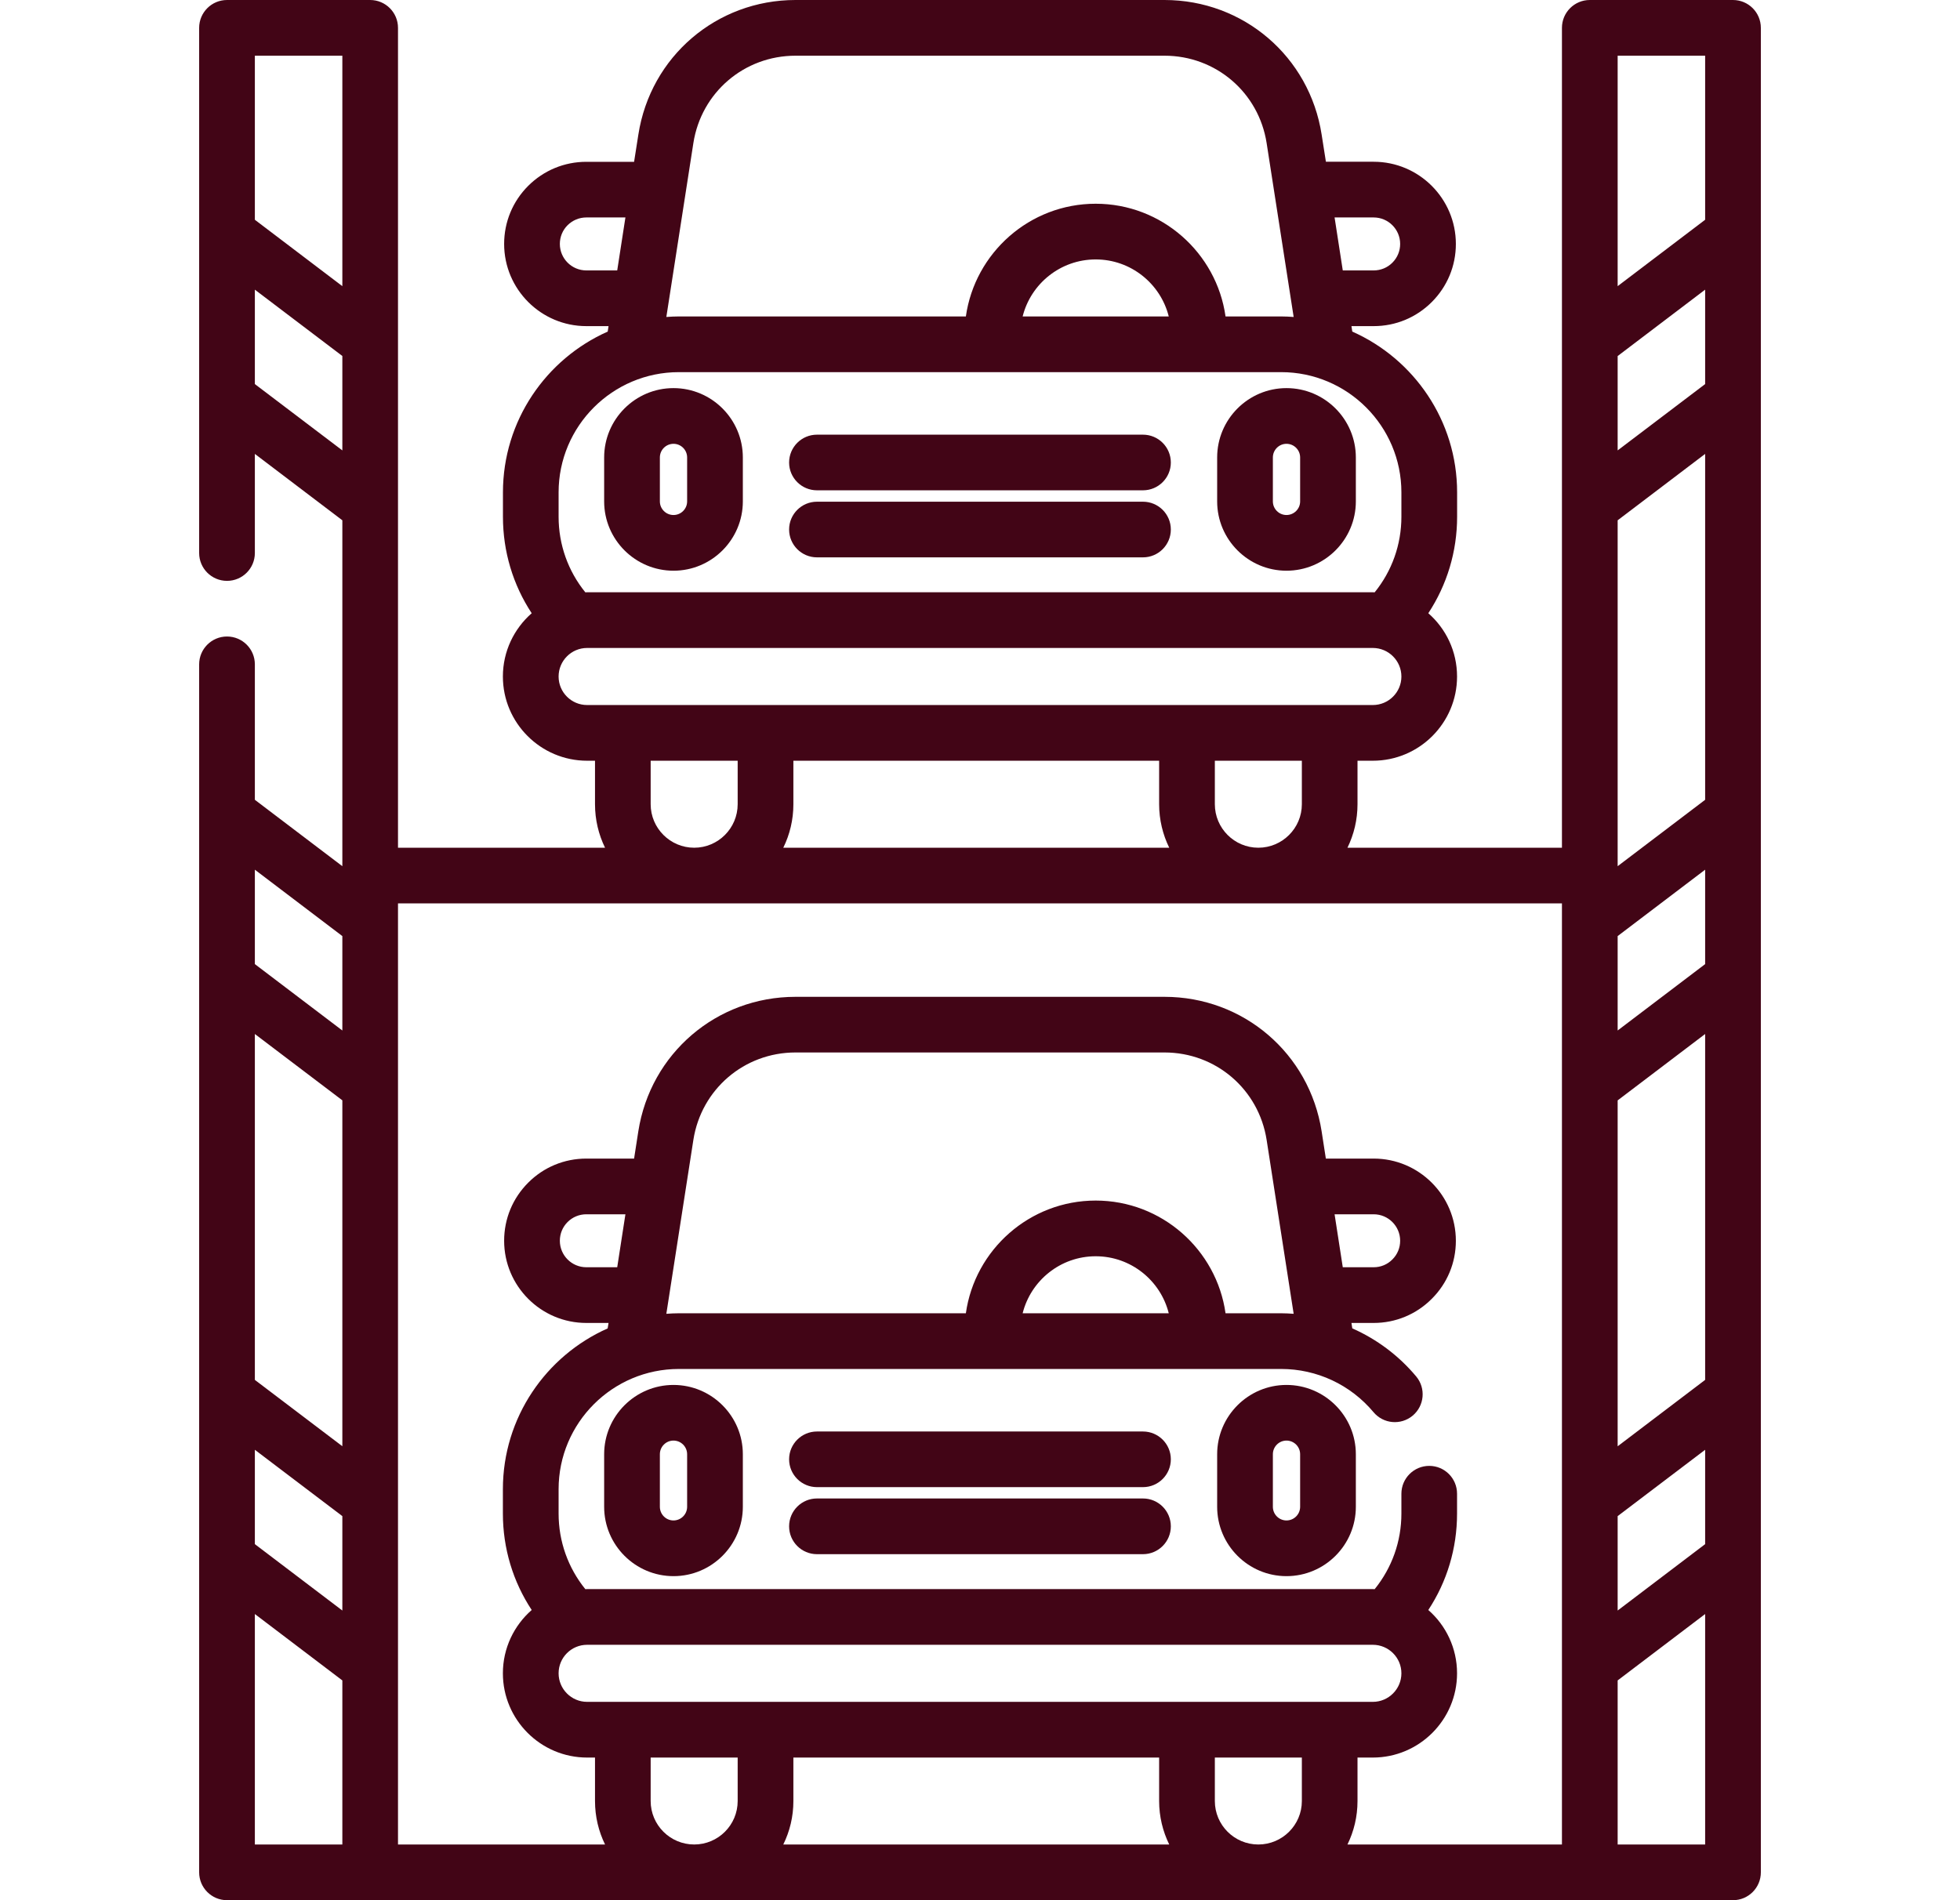
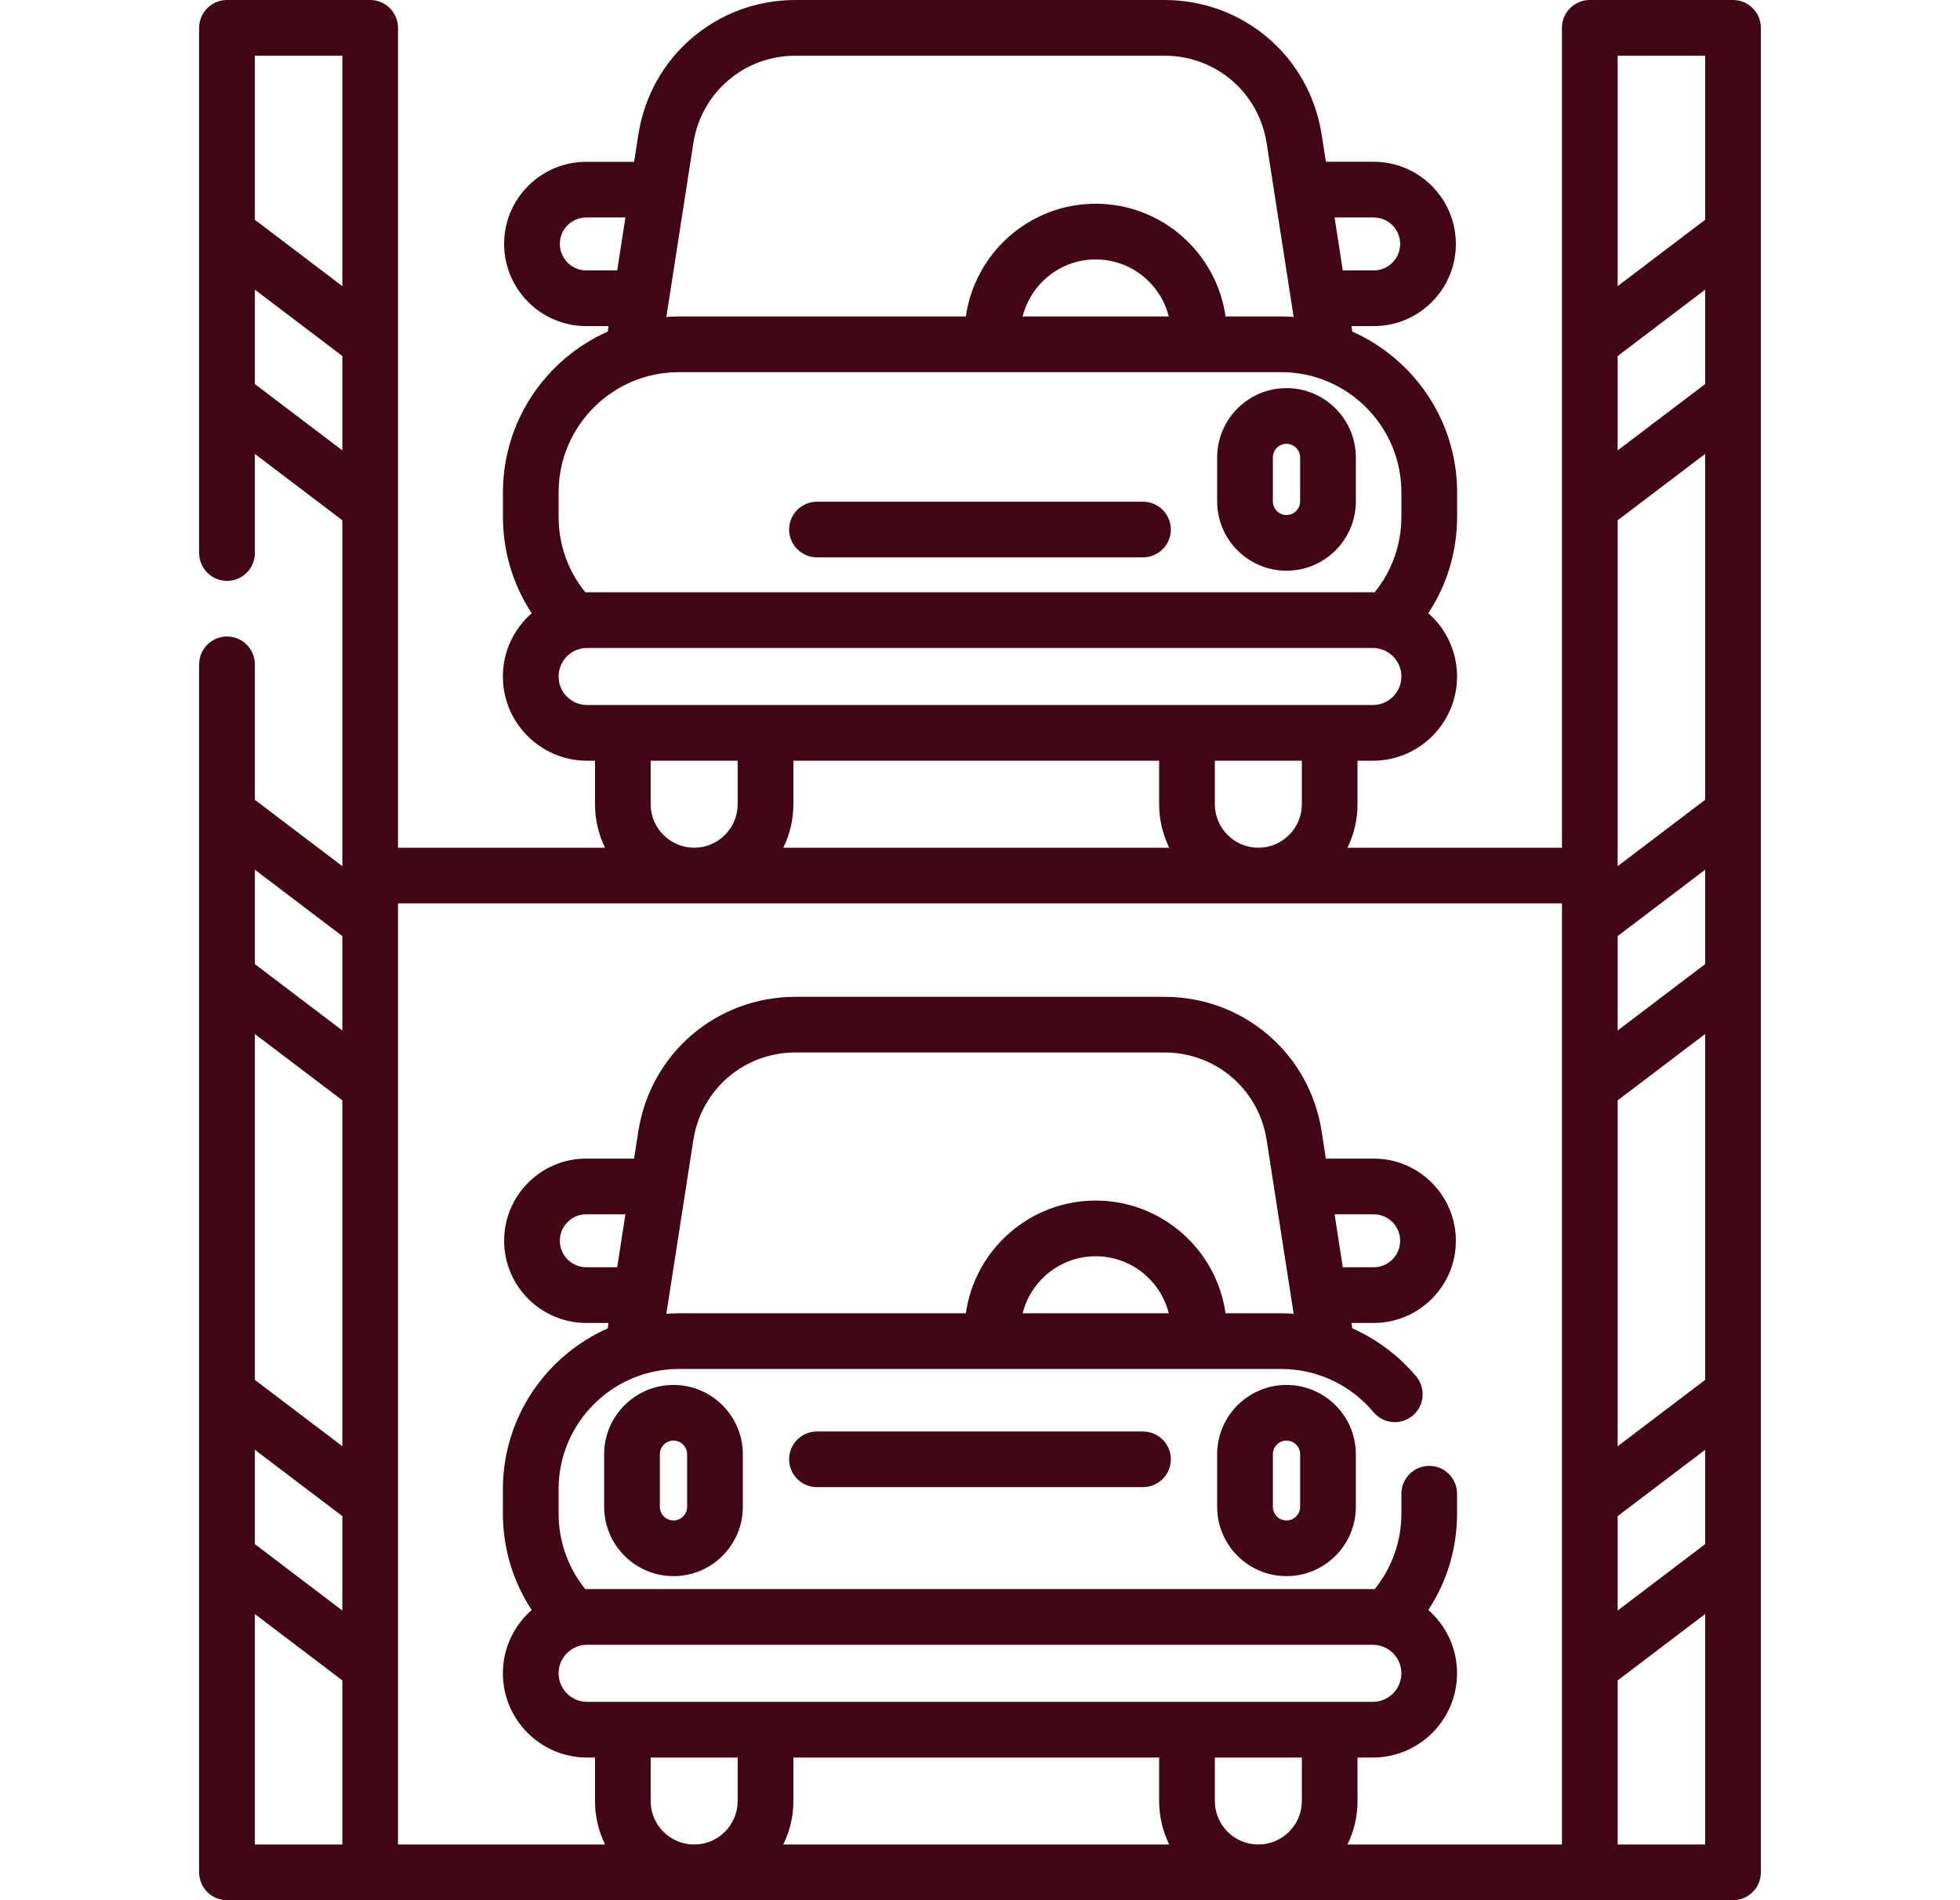
<svg xmlns="http://www.w3.org/2000/svg" width="33" height="32" viewBox="0 0 33 32" fill="none">
  <path d="M11.339 23.323C10.696 23.323 10.172 23.847 10.172 24.49V25.375C10.172 26.019 10.696 26.543 11.34 26.543C11.983 26.543 12.507 26.019 12.507 25.375V24.49C12.507 23.847 11.983 23.323 11.339 23.323ZM11.569 25.375C11.569 25.502 11.466 25.605 11.339 25.605H11.339C11.213 25.605 11.11 25.502 11.11 25.375V24.49C11.11 24.363 11.213 24.26 11.339 24.26C11.466 24.26 11.569 24.363 11.569 24.49V25.375Z" fill="#420516" />
  <path d="M21.66 23.323C21.017 23.323 20.493 23.847 20.493 24.49V25.375C20.493 26.019 21.017 26.543 21.66 26.543C22.304 26.543 22.828 26.019 22.828 25.375V24.49C22.828 23.847 22.304 23.323 21.66 23.323ZM21.89 25.375C21.89 25.502 21.787 25.605 21.66 25.605C21.534 25.605 21.431 25.502 21.431 25.375V24.49C21.431 24.363 21.534 24.26 21.66 24.26C21.787 24.26 21.89 24.363 21.89 24.49V25.375Z" fill="#420516" />
  <path d="M19.244 24.107H13.755C13.496 24.107 13.286 24.317 13.286 24.575C13.286 24.834 13.496 25.044 13.755 25.044H19.244C19.503 25.044 19.713 24.834 19.713 24.575C19.713 24.317 19.503 24.107 19.244 24.107Z" fill="#420516" />
-   <path d="M19.244 25.235H13.755C13.496 25.235 13.286 25.445 13.286 25.704C13.286 25.963 13.496 26.173 13.755 26.173H19.244C19.503 26.173 19.713 25.963 19.713 25.704C19.713 25.445 19.503 25.235 19.244 25.235Z" fill="#420516" />
-   <path d="M11.34 9.611C11.983 9.611 12.507 9.087 12.507 8.444V7.704C12.507 7.06 11.983 6.536 11.339 6.536C10.696 6.536 10.172 7.06 10.172 7.704V8.444C10.172 9.087 10.696 9.611 11.34 9.611ZM11.11 7.704C11.11 7.577 11.213 7.474 11.34 7.474C11.466 7.474 11.569 7.577 11.569 7.704V8.444C11.569 8.57 11.466 8.673 11.34 8.673H11.339C11.213 8.673 11.11 8.57 11.11 8.444V7.704Z" fill="#420516" />
  <path d="M21.66 9.611C22.304 9.611 22.828 9.087 22.828 8.444V7.704C22.828 7.06 22.304 6.536 21.66 6.536C21.017 6.536 20.493 7.06 20.493 7.704V8.444C20.493 9.087 21.017 9.611 21.66 9.611ZM21.431 7.704C21.431 7.577 21.534 7.474 21.66 7.474C21.787 7.474 21.89 7.577 21.89 7.704V8.444C21.89 8.57 21.787 8.673 21.66 8.673C21.534 8.673 21.431 8.57 21.431 8.444V7.704Z" fill="#420516" />
-   <path d="M13.755 8.257H19.244C19.503 8.257 19.713 8.047 19.713 7.789C19.713 7.53 19.503 7.32 19.244 7.32H13.755C13.496 7.32 13.286 7.53 13.286 7.789C13.286 8.047 13.496 8.257 13.755 8.257Z" fill="#420516" />
  <path d="M13.755 9.386H19.244C19.503 9.386 19.713 9.176 19.713 8.917C19.713 8.659 19.503 8.449 19.244 8.449H13.755C13.496 8.449 13.286 8.659 13.286 8.917C13.286 9.176 13.496 9.386 13.755 9.386Z" fill="#420516" />
  <path d="M29.178 0H26.767C26.508 0 26.298 0.21 26.298 0.469V14.276H22.687C22.795 14.054 22.856 13.806 22.856 13.543V12.811H23.114C23.896 12.811 24.532 12.175 24.532 11.393C24.532 10.968 24.345 10.587 24.048 10.327C24.363 9.848 24.533 9.288 24.533 8.702V8.292C24.533 7.085 23.806 6.045 22.768 5.584L22.754 5.492H23.128C23.498 5.492 23.845 5.348 24.106 5.087C24.368 4.825 24.512 4.478 24.512 4.108C24.512 3.345 23.891 2.724 23.128 2.724H22.324L22.252 2.266C22.048 0.953 20.935 0 19.606 0H13.394C12.065 0 10.952 0.953 10.748 2.266L10.676 2.725H9.872C9.502 2.725 9.155 2.869 8.893 3.13C8.632 3.391 8.488 3.739 8.488 4.108C8.488 4.871 9.109 5.492 9.872 5.492H10.246L10.232 5.584C9.194 6.045 8.468 7.085 8.468 8.292V8.702C8.468 9.288 8.637 9.848 8.952 10.327C8.655 10.587 8.467 10.968 8.467 11.393C8.467 12.175 9.104 12.811 9.885 12.811H10.018V13.543C10.018 13.806 10.079 14.055 10.187 14.276H6.701V0.469C6.701 0.21 6.491 0 6.232 0H3.822C3.563 0 3.353 0.21 3.353 0.469V9.313C3.353 9.572 3.563 9.782 3.822 9.782C4.081 9.782 4.291 9.572 4.291 9.313V7.644L5.764 8.762V14.587L4.291 13.469V11.188C4.291 10.929 4.081 10.719 3.822 10.719C3.563 10.719 3.353 10.929 3.353 11.188V31.531C3.353 31.79 3.563 32 3.822 32H29.178C29.437 32 29.647 31.79 29.647 31.531V0.469C29.647 0.21 29.437 0 29.178 0ZM28.709 16.236L27.236 17.354V15.764L28.709 14.646V16.236ZM28.709 6.468L27.236 7.585V5.996L28.709 4.878V6.468ZM27.236 8.762L28.709 7.644V13.469L27.236 14.587V8.762ZM27.236 18.531L28.709 17.413V23.238L27.236 24.356V18.531ZM27.236 25.532L28.709 24.415V26.004L27.236 27.122V25.532ZM28.709 0.938V3.701L27.236 4.819V0.938H28.709ZM21.919 13.543C21.919 13.947 21.59 14.276 21.186 14.276C20.782 14.276 20.454 13.947 20.454 13.543V12.811H21.919V13.543H21.919ZM13.358 12.811H19.516V13.543C19.516 13.806 19.578 14.055 19.686 14.276H13.188C13.297 14.055 13.358 13.806 13.358 13.543V12.811ZM23.128 3.662C23.374 3.662 23.574 3.862 23.574 4.108C23.574 4.227 23.528 4.339 23.443 4.424C23.359 4.508 23.247 4.554 23.128 4.554H22.608L22.47 3.662H23.128ZM11.674 2.41C11.807 1.557 12.53 0.938 13.394 0.938H19.606C20.47 0.938 21.193 1.557 21.326 2.41L21.781 5.338C21.711 5.333 21.641 5.329 21.57 5.329H20.634C20.483 4.258 19.56 3.431 18.448 3.431C17.336 3.431 16.414 4.258 16.262 5.329H11.43C11.359 5.329 11.289 5.333 11.219 5.338L11.674 2.41ZM19.678 5.329H17.218C17.356 4.778 17.855 4.369 18.448 4.369C19.041 4.369 19.54 4.778 19.678 5.329ZM9.872 4.554C9.626 4.554 9.426 4.354 9.426 4.108C9.426 3.989 9.472 3.877 9.556 3.793C9.641 3.709 9.753 3.662 9.872 3.662H10.53L10.392 4.554H9.872ZM9.405 8.702V8.292C9.405 7.175 10.313 6.267 11.43 6.267H21.57C22.686 6.267 23.595 7.175 23.595 8.292V8.702C23.595 9.171 23.436 9.616 23.145 9.975C23.135 9.975 23.125 9.974 23.114 9.974H9.885C9.875 9.974 9.865 9.975 9.855 9.975C9.564 9.616 9.405 9.171 9.405 8.702ZM9.405 11.393C9.405 11.128 9.62 10.912 9.885 10.912H23.114C23.379 10.912 23.595 11.128 23.595 11.393C23.595 11.658 23.379 11.873 23.114 11.873H9.885C9.62 11.873 9.405 11.658 9.405 11.393ZM10.955 13.543V12.811H12.42V13.543C12.42 13.947 12.092 14.276 11.688 14.276C11.284 14.276 10.955 13.947 10.955 13.543ZM26.298 15.213V31.062H22.687C22.795 30.841 22.856 30.593 22.856 30.33V29.598H23.114C23.896 29.598 24.532 28.961 24.532 28.179C24.532 27.755 24.345 27.373 24.048 27.113C24.363 26.635 24.532 26.075 24.532 25.489V25.155C24.532 24.896 24.323 24.686 24.064 24.686C23.805 24.686 23.595 24.896 23.595 25.155V25.489C23.595 25.958 23.436 26.402 23.145 26.762C23.135 26.762 23.125 26.761 23.114 26.761H9.885C9.875 26.761 9.865 26.762 9.855 26.762C9.564 26.402 9.405 25.958 9.405 25.489V25.079C9.405 23.962 10.313 23.054 11.43 23.054H21.57C22.172 23.054 22.738 23.319 23.125 23.781C23.291 23.98 23.586 24.006 23.785 23.84C23.983 23.674 24.01 23.379 23.844 23.18C23.548 22.826 23.179 22.552 22.768 22.37L22.754 22.279H23.128C23.497 22.279 23.845 22.135 24.106 21.873C24.368 21.612 24.512 21.265 24.512 20.895C24.512 20.132 23.891 19.511 23.128 19.511H22.323L22.252 19.053C22.048 17.74 20.935 16.787 19.606 16.787H13.393C12.065 16.787 10.952 17.74 10.747 19.053L10.676 19.511H9.872C9.502 19.511 9.154 19.655 8.893 19.917C8.632 20.178 8.488 20.525 8.488 20.895C8.488 21.658 9.109 22.279 9.872 22.279H10.246L10.231 22.371C9.193 22.832 8.467 23.872 8.467 25.079V25.489C8.467 26.075 8.637 26.635 8.952 27.113C8.655 27.373 8.467 27.755 8.467 28.179C8.467 28.961 9.103 29.598 9.885 29.598H10.018V30.33C10.018 30.593 10.079 30.841 10.187 31.062H6.701V15.213H26.298ZM10.955 30.33V29.598H12.42V30.33C12.42 30.734 12.092 31.062 11.688 31.062C11.284 31.062 10.955 30.734 10.955 30.33ZM9.885 27.699H23.114C23.379 27.699 23.595 27.914 23.595 28.179C23.595 28.444 23.379 28.66 23.114 28.66H9.885C9.62 28.66 9.405 28.444 9.405 28.179C9.405 27.914 9.62 27.699 9.885 27.699ZM13.358 30.33V29.598H19.516V30.33C19.516 30.593 19.578 30.841 19.686 31.062H13.188C13.297 30.841 13.358 30.593 13.358 30.33ZM20.454 30.33V29.598H21.919V30.33C21.919 30.734 21.59 31.062 21.186 31.062C20.782 31.062 20.454 30.734 20.454 30.33ZM22.47 20.449H23.128C23.374 20.449 23.574 20.649 23.574 20.895C23.574 21.014 23.528 21.126 23.443 21.21C23.359 21.295 23.247 21.341 23.128 21.341H22.608L22.47 20.449ZM20.634 22.116C20.483 21.045 19.56 20.218 18.448 20.218C17.336 20.218 16.413 21.045 16.262 22.116H11.43C11.359 22.116 11.288 22.12 11.219 22.125L11.674 19.197C11.807 18.344 12.53 17.724 13.394 17.724H19.606C20.47 17.724 21.193 18.344 21.326 19.197L21.781 22.125C21.711 22.12 21.641 22.116 21.57 22.116H20.634ZM19.678 22.116H17.218C17.356 21.565 17.855 21.156 18.448 21.156C19.041 21.156 19.54 21.565 19.678 22.116ZM10.392 21.341H9.872C9.626 21.341 9.426 21.141 9.426 20.895C9.426 20.776 9.472 20.664 9.556 20.58C9.641 20.495 9.753 20.449 9.872 20.449H10.53L10.392 21.341ZM4.291 17.413L5.764 18.53V24.355L4.291 23.238V17.413ZM4.291 24.415L5.764 25.532V27.122L4.291 26.004V24.415ZM5.764 0.938V4.819L4.291 3.701V0.938H5.764ZM4.291 6.468V4.878L5.764 5.995V7.585L4.291 6.468ZM5.764 15.764V17.354L4.291 16.236V14.646L5.764 15.764ZM4.291 31.062V27.181L5.764 28.299V31.062H4.291ZM27.236 31.062V28.299L28.709 27.181V31.062H27.236Z" fill="#420516" />
</svg>